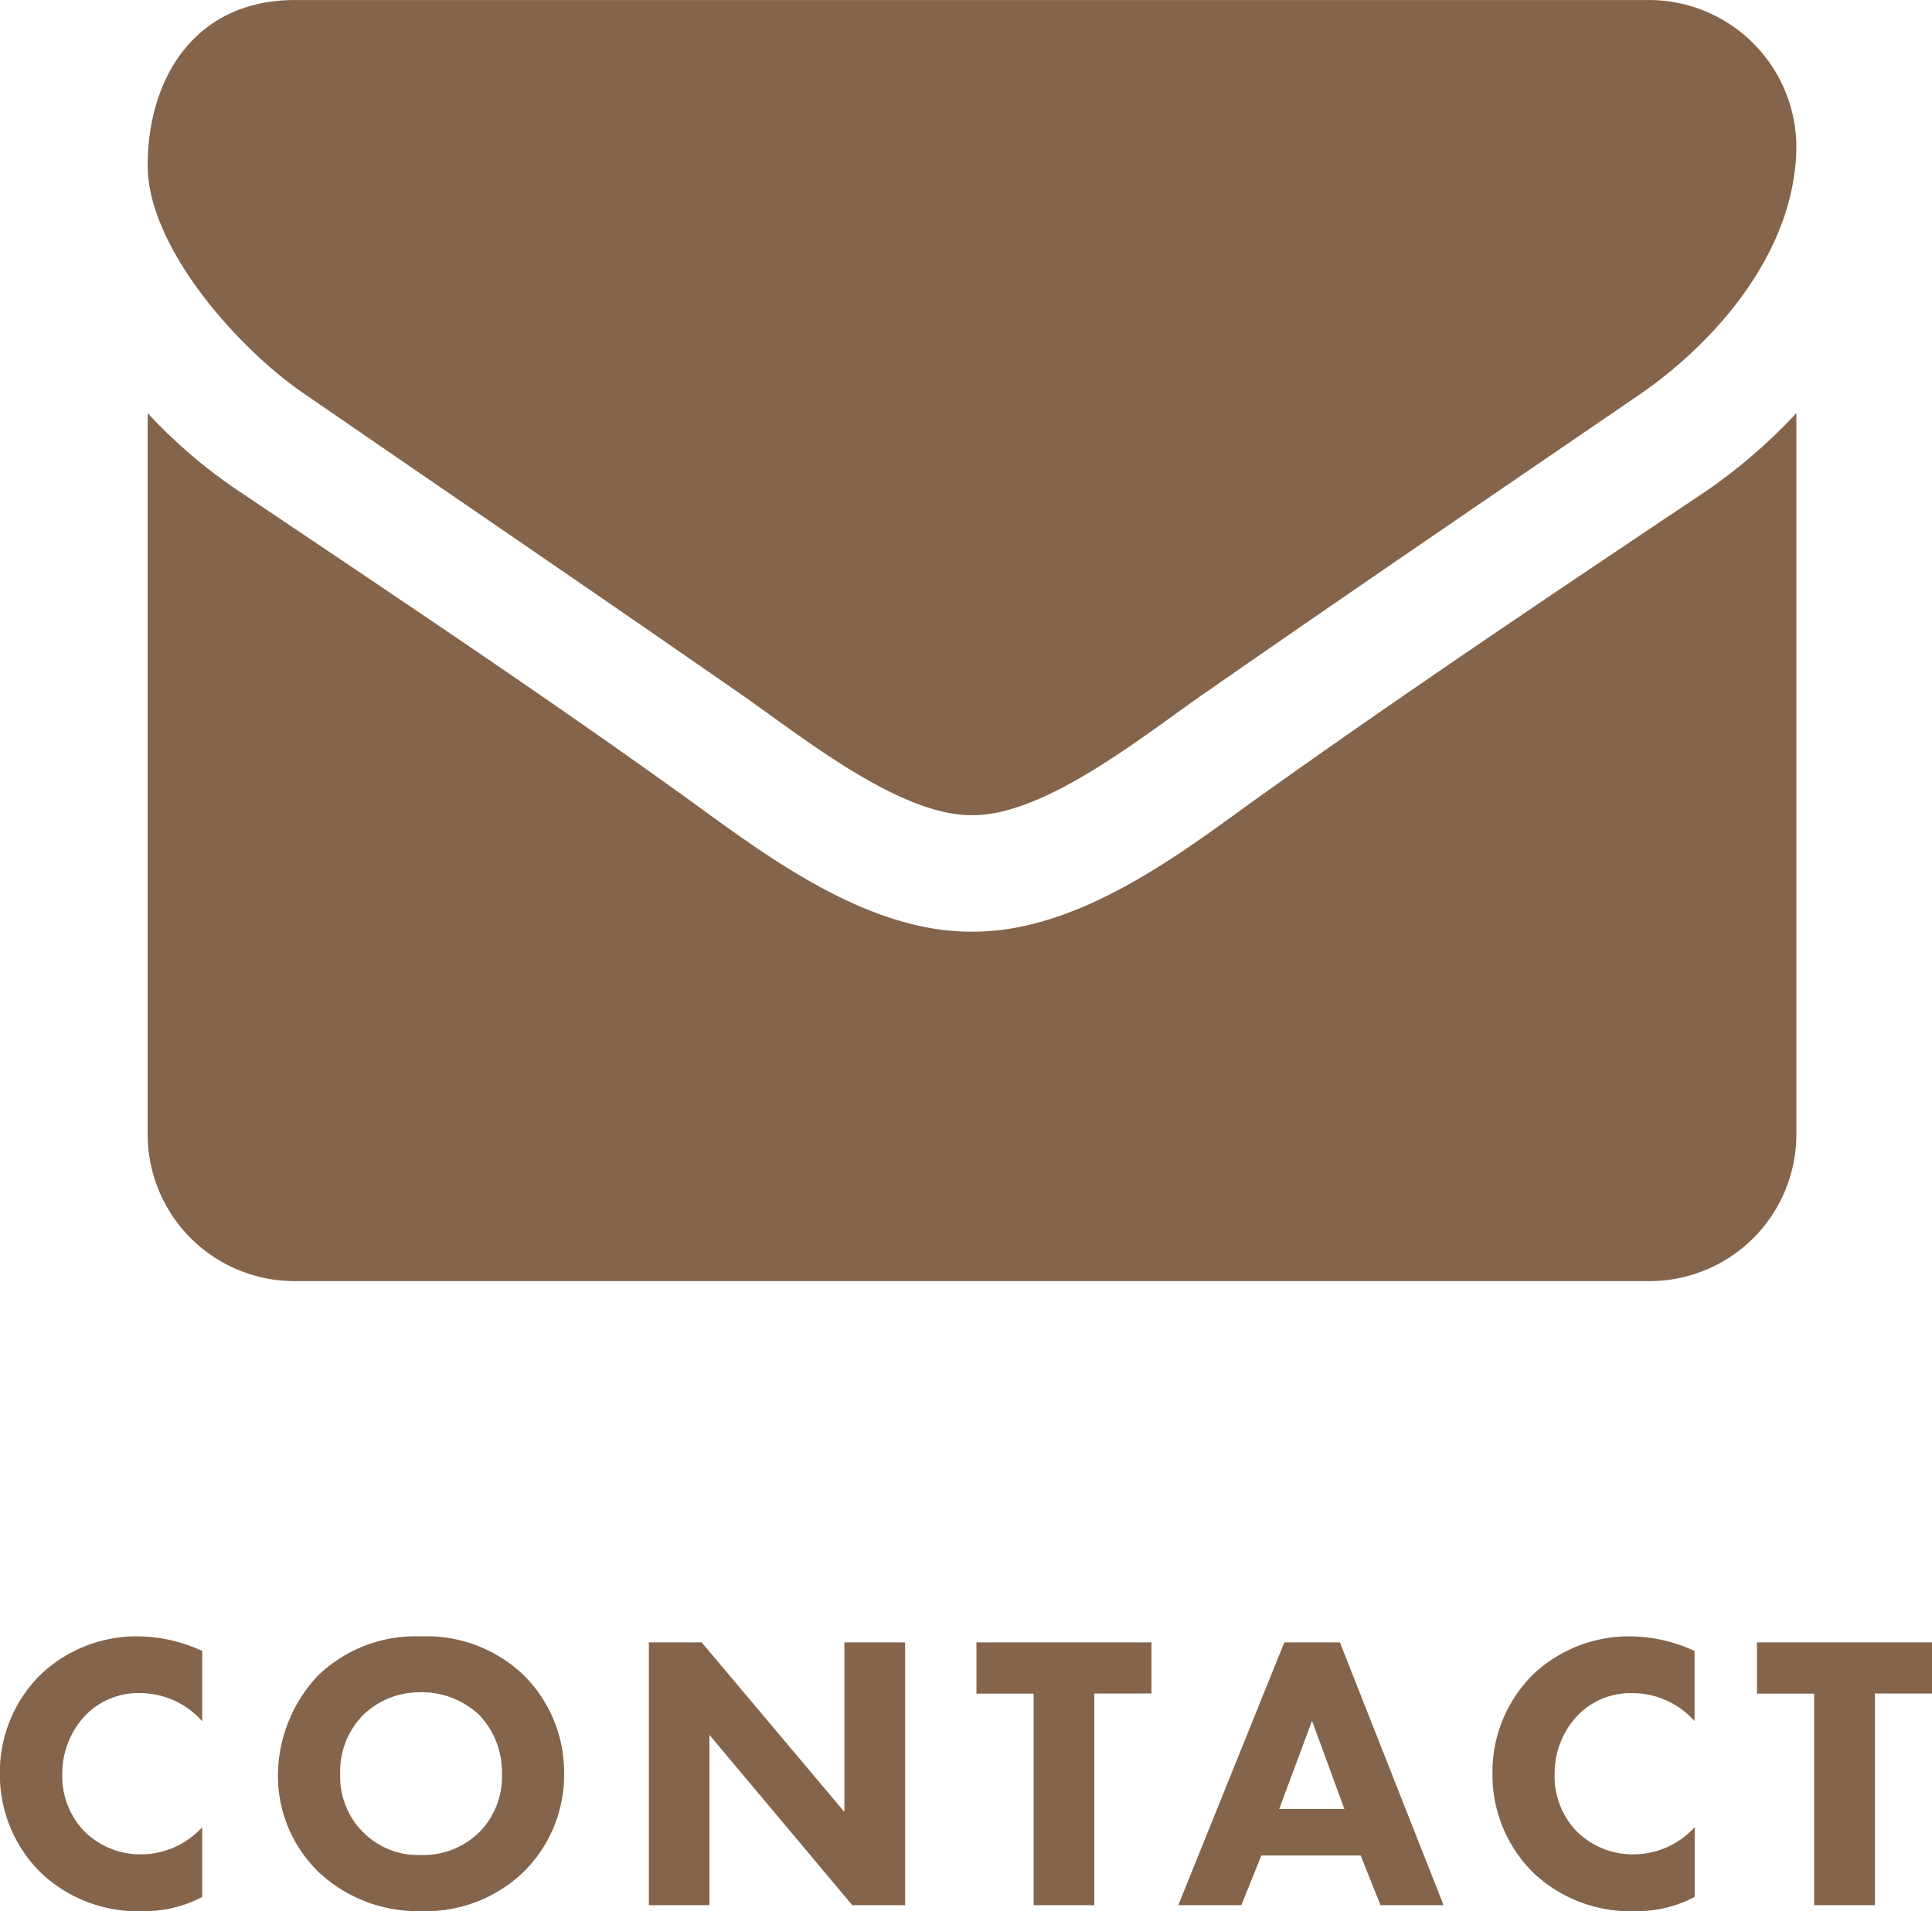
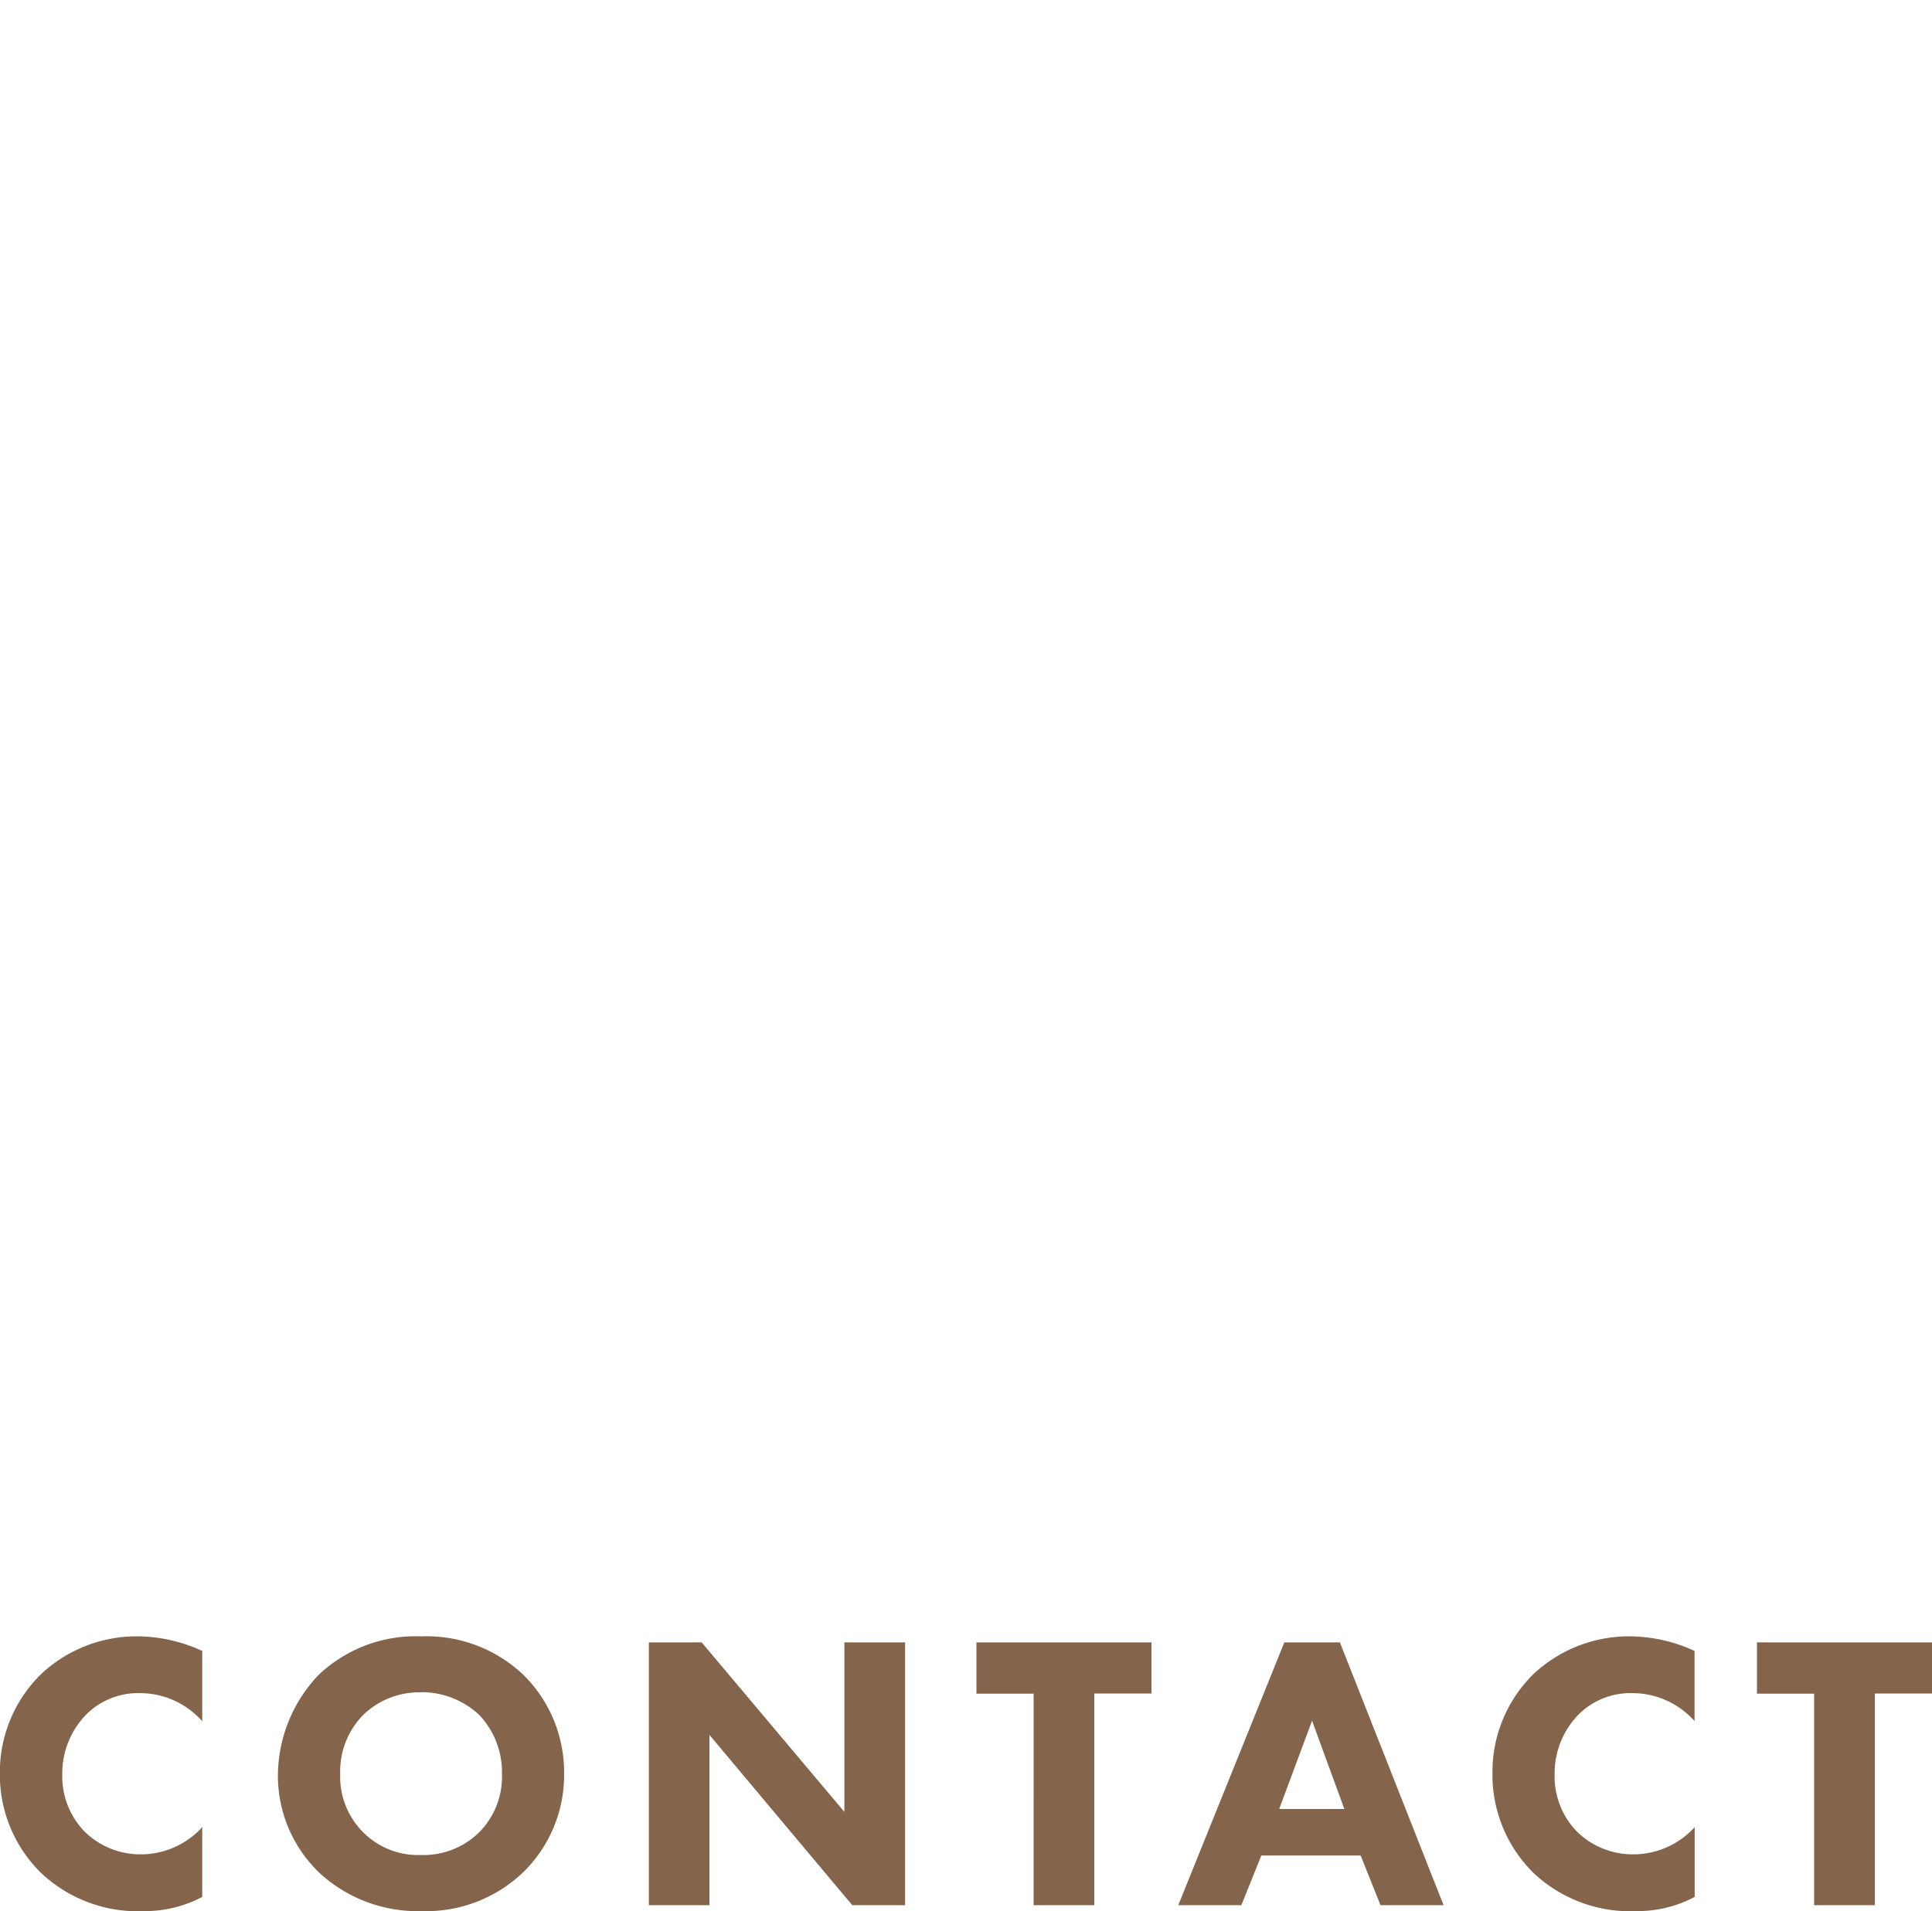
<svg xmlns="http://www.w3.org/2000/svg" width="58.812" height="58.18" viewBox="0 0 58.812 58.18">
  <g id="メール" transform="translate(-1829.504 -30)">
    <g id="アイコン-メール" transform="translate(1834 30)">
-       <path id="パス_427" data-name="パス 427" d="M17.687-33.853a16.445,16.445,0,0,1-2.8,2.41C10.209-28.314,5.5-25.156.939-21.887c-2.353,1.717-5.265,3.822-8.318,3.822h-.056c-3.053,0-5.965-2.105-8.318-3.822-4.565-3.3-9.27-6.426-13.919-9.556a15.615,15.615,0,0,1-2.829-2.41V-11.86a4.47,4.47,0,0,0,4.481,4.432H13.206a4.47,4.47,0,0,0,4.481-4.432Zm0-8.143a4.488,4.488,0,0,0-4.481-4.432H-28.019c-3,0-4.481,2.327-4.481,5.041,0,2.521,2.829,5.651,4.817,6.98,4.341,2.991,8.738,5.983,13.079,9,1.82,1.246,4.9,3.795,7.17,3.795h.056c2.268,0,5.349-2.548,7.17-3.795,4.341-3.019,8.738-6.011,13.107-9C15.362-36.1,17.687-38.894,17.687-42Z" transform="translate(32.5 46.429)" fill="#84644b" />
-     </g>
+       </g>
    <path id="パス_75675" data-name="パス 75675" d="M6.66-2.376a2.524,2.524,0,0,1-1.836.828A2.429,2.429,0,0,1,3.1-2.22a2.408,2.408,0,0,1-.7-1.764,2.564,2.564,0,0,1,.756-1.848,2.245,2.245,0,0,1,1.632-.624A2.536,2.536,0,0,1,6.66-5.6V-7.74a4.765,4.765,0,0,0-1.92-.444A4.249,4.249,0,0,0,1.752-7.032,4.175,4.175,0,0,0,.5-4.02,4.19,4.19,0,0,0,1.752-.984,4.287,4.287,0,0,0,4.9.18,3.719,3.719,0,0,0,6.66-.252Zm6.672-5.808A4.294,4.294,0,0,0,10.2-7.008,4.469,4.469,0,0,0,8.964-3.972,4.087,4.087,0,0,0,10.212-1,4.4,4.4,0,0,0,13.332.18,4.274,4.274,0,0,0,16.428-1a4.138,4.138,0,0,0,1.248-3A4.164,4.164,0,0,0,16.428-7.02,4.277,4.277,0,0,0,13.332-8.184Zm-.012,1.7a2.567,2.567,0,0,1,1.764.684,2.523,2.523,0,0,1,.7,1.8,2.4,2.4,0,0,1-.7,1.788,2.423,2.423,0,0,1-1.776.684,2.354,2.354,0,0,1-1.716-.66,2.388,2.388,0,0,1-.732-1.8A2.452,2.452,0,0,1,11.568-5.8,2.456,2.456,0,0,1,13.32-6.48ZM22.1,0V-5.184L26.448,0h1.608V-8H26.208v5.16L21.864-8H20.256V0ZM35.556-6.444V-8H30.228v1.56h1.74V0h1.848V-6.444ZM42.528,0h1.92L41.292-8H39.6L36.372,0h1.92L38.9-1.512h3.024ZM39.444-2.928l1-2.688.984,2.688Zm12.648.552a2.524,2.524,0,0,1-1.836.828,2.429,2.429,0,0,1-1.728-.672,2.408,2.408,0,0,1-.7-1.764,2.564,2.564,0,0,1,.756-1.848,2.245,2.245,0,0,1,1.632-.624,2.536,2.536,0,0,1,1.872.852V-7.74a4.765,4.765,0,0,0-1.92-.444,4.249,4.249,0,0,0-2.988,1.152A4.175,4.175,0,0,0,45.936-4.02,4.19,4.19,0,0,0,47.184-.984,4.287,4.287,0,0,0,50.328.18a3.719,3.719,0,0,0,1.764-.432Zm7.224-4.068V-8H53.988v1.56h1.74V0h1.848V-6.444Z" transform="translate(1829 88)" fill="#84644b" />
  </g>
</svg>